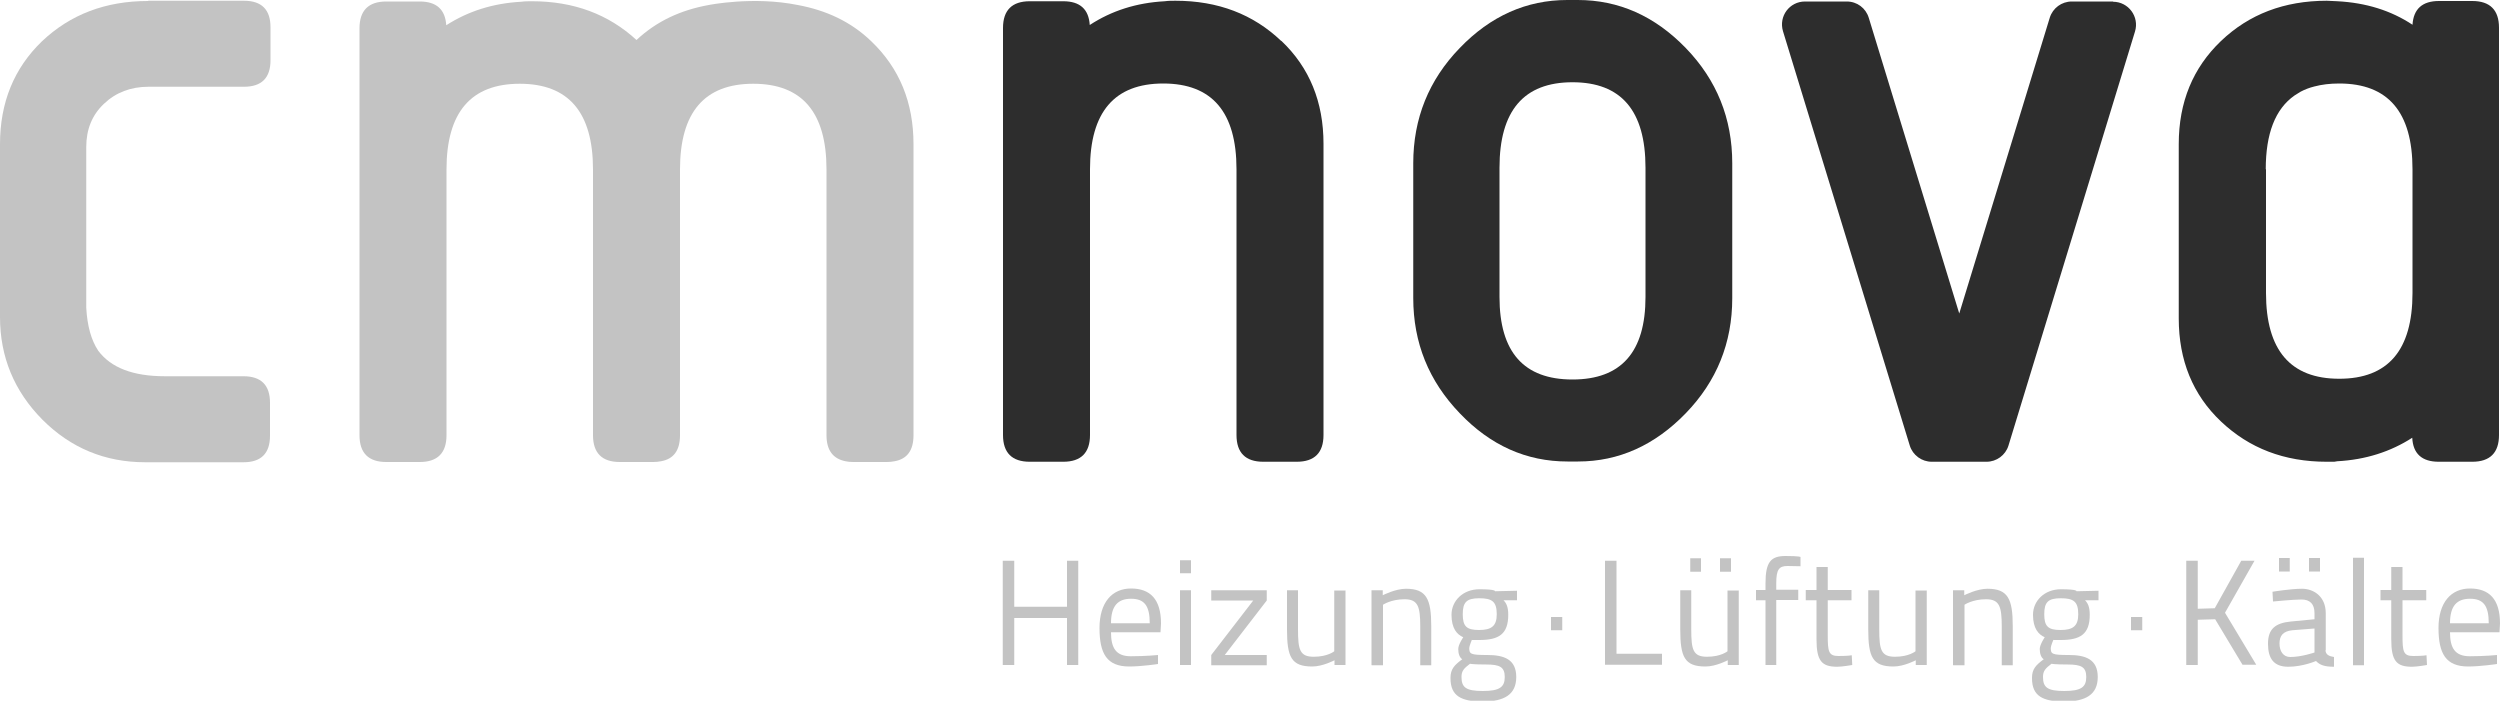
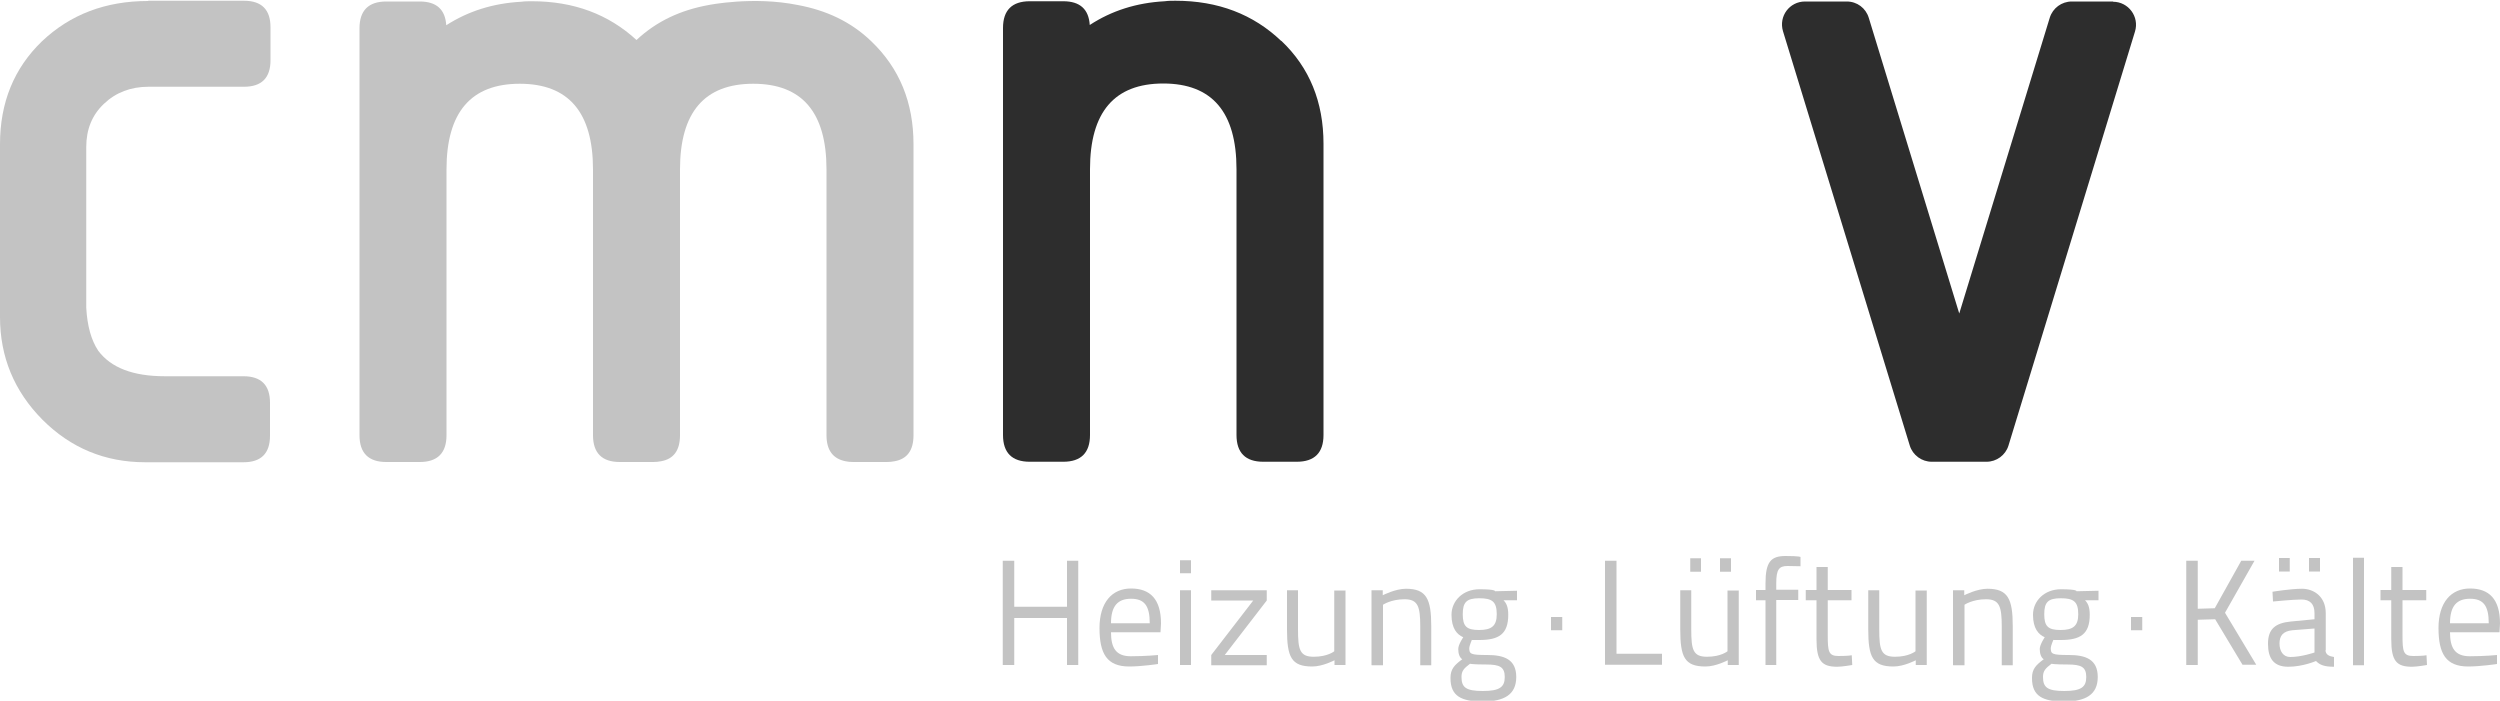
<svg xmlns="http://www.w3.org/2000/svg" id="uuid-29e1acb6-6d9f-4c48-a072-1df7ae7bf8b4" version="1.1" viewBox="0 0 1000 280.3">
  <defs>
    <style>
      .st0 {
        fill: #c3c3c3;
      }

      .st1 {
        fill: #2d2d2d;
      }
    </style>
  </defs>
  <path class="st0" d="M348.5,16.5c-8.2-7.9-18.1-12.4-29.4-14.5h0c-17.8-3.6-35.6,0-35.6,0h0c-11.1,2-20.8,6.4-28.9,14C243.4,5.7,229.5.5,212.8.5h0c-1.5,0-2.9,0-4.3.2-11.3.6-21.3,3.8-30,9.4-.4-6.3-3.9-9.5-10.6-9.5h-13.4c-7.1,0-10.7,3.6-10.7,10.7v4.3h0v154.1h0v4.4c0,7.1,3.6,10.7,10.7,10.7h13.4c7.1,0,10.7-3.6,10.7-10.7v-4.4h0v-101.9c0-22.9,9.8-34.3,29.3-34.3s29.3,11.4,29.3,34.3v101.9h0v4.4c0,7.1,3.6,10.7,10.7,10.7h13.4c1.1,0,2.1-.1,3.1-.3,5.1-.9,7.6-4.4,7.6-10.4v-4.4h0v-101.9c0-22.9,9.8-34.3,29.3-34.3s29.3,11.4,29.3,34.3v101.9h0v4.4c0,6,2.6,9.4,7.6,10.4.9.2,1.9.3,3.1.3h13.4c1.1,0,2.1-.1,3.1-.3,5.1-.9,7.6-4.4,7.6-10.4v-4.4h0V57.7c0-16.7-5.6-30.4-16.9-41.2h0,0Z" />
-   <path class="st1" d="M692.9,119.3c0,17.8-6.2,33.2-18.6,46s-26.8,19.3-43.1,19.3h-4.2c-16.4,0-30.8-6.4-43.1-19.3-12.4-12.9-18.6-28.2-18.6-46.1v-53.9c0-17.9,6.2-33.3,18.6-46.1C596.2,6.4,610.6,0,626.9,0h4.2C647.5,0,661.9,6.4,674.3,19.2s18.6,28.2,18.6,46.1v53.9ZM658.2,118.8v-51.7c0-22.8-9.7-34.2-29.2-34.2s-29.2,11.4-29.2,34.2v51.7c0,22,9.7,33,29.2,33s29.2-11,29.2-33Z" />
  <path class="st1" d="M845.3.6h-16.6c-4,0-7.6,2.6-8.8,6.5l-36.2,118.3-36.2-118.3c-1.2-3.9-4.7-6.5-8.8-6.5h-16.7c-6.2,0-10.6,5.9-8.8,11.9l50.7,165.7c1.2,3.9,4.8,6.5,8.8,6.5h21.9c4,0,7.6-2.6,8.8-6.5l50.6-165.6c1.8-5.9-2.6-11.9-8.8-11.9h0s0,0,0,0Z" />
-   <path class="st1" d="M989,.4h-13.4c-6.7,0-10.2,3.2-10.6,9.5-8.6-5.7-18.6-8.8-30-9.4-1.4,0-2.8-.2-4.3-.2h0c-17,0-31.1,5.4-42.3,16.1-11.2,10.7-16.9,24.4-16.9,41.2v69.8c0,16.7,5.6,30.5,16.9,41.2s25.3,16.1,42.3,16.1h0c.5,0,1,0,1.5,0,.4,0,.8,0,1.2,0h.3c.4-.1.8-.1,1.2-.2,11.3-.6,21.3-3.8,30-9.4.3,6.4,3.9,9.6,10.6,9.6h13.4c7.1,0,10.7-3.6,10.7-10.7v-4.4h0V15.5h0v-4.4c0-7.1-3.6-10.7-10.7-10.7h0s0,0,0,0ZM906.3,67.7c0-14.3,3.8-24.1,11.5-29.5.8-.5,1.6-1,2.4-1.5,1.7-.9,3.5-1.6,5.5-2.1,3-.8,6.3-1.2,10-1.2,19.5,0,29.3,11.4,29.3,34.3v49.5c0,22.9-9.8,34.3-29.3,34.3s-29.3-11.4-29.3-34.3v-49.5h0Z" />
-   <path class="st1" d="M512.5,16.4C501.3,5.7,487.2.3,470.2.3h0c-1.5,0-2.9,0-4.3.2-11.3.6-21.3,3.8-30,9.5-.4-6.3-3.9-9.5-10.6-9.5h-13.4c-7.1,0-10.7,3.6-10.7,10.7v4.3h0v154.1h0v4.4c0,7.1,3.6,10.7,10.7,10.7h13.4c7.1,0,10.7-3.6,10.7-10.7v-4.4h0v-101.9c0-22.9,9.8-34.3,29.3-34.3s29.3,11.4,29.3,34.3v101.9h0v4.4c0,7.1,3.6,10.7,10.7,10.7h13.4c7.1,0,10.7-3.6,10.7-10.7v-4.4h0V57.5c0-16.7-5.6-30.5-16.9-41.2,0,0,0,0,0,0Z" />
+   <path class="st1" d="M512.5,16.4C501.3,5.7,487.2.3,470.2.3h0c-1.5,0-2.9,0-4.3.2-11.3.6-21.3,3.8-30,9.5-.4-6.3-3.9-9.5-10.6-9.5h-13.4c-7.1,0-10.7,3.6-10.7,10.7v4.3h0v154.1v4.4c0,7.1,3.6,10.7,10.7,10.7h13.4c7.1,0,10.7-3.6,10.7-10.7v-4.4h0v-101.9c0-22.9,9.8-34.3,29.3-34.3s29.3,11.4,29.3,34.3v101.9h0v4.4c0,7.1,3.6,10.7,10.7,10.7h13.4c7.1,0,10.7-3.6,10.7-10.7v-4.4h0V57.5c0-16.7-5.6-30.5-16.9-41.2,0,0,0,0,0,0Z" />
  <path class="st0" d="M59.2.4C42.2.4,28.1,5.8,16.8,16.5,5.6,27.3,0,41,0,57.7v69.1c0,16,5.7,29.7,17,41.1,11.3,11.3,25,17,41.1,17h39.3c7,0,10.6-3.5,10.6-10.6v-13.2c0-7-3.5-10.6-10.6-10.6h-31.4c-12.8,0-21.6-3.4-26.7-10.2-2.8-4.2-4.4-9.9-4.8-17.2h0s0-2.7,0-2.7c0-.7,0-1.3,0-1.9v-59.7c0-7,2.3-12.8,7.1-17.3,4.7-4.5,10.7-6.8,17.8-6.8h38.2c7,0,10.6-3.5,10.6-10.6v-13.2c0-7-3.5-10.6-10.6-10.6h-38.2s0,0,0,0Z" />
  <g>
    <path class="st0" d="M426.8,247.2h-21.1v18.8h-4.6v-41.7h4.6v18.4h21.1v-18.4h4.5v41.7h-4.5v-18.8Z" />
    <path class="st0" d="M463.2,262v3.6c.1,0-6.6,1-11.5,1-9,0-11.9-5.2-11.9-15.4s5-15.8,12.6-15.8,12,4.2,12,14l-.2,3.5h-19.8c0,6.3,2,9.6,7.9,9.6s11-.5,11-.5h0ZM459.9,249.3c0-7.2-2.3-9.8-7.5-9.8s-8,2.8-8,9.8h15.6,0Z" />
    <path class="st0" d="M472,224.1h4.4v5.2h-4.4v-5.2ZM472,236.1h4.4v29.9h-4.4v-29.9Z" />
    <path class="st0" d="M484.5,236.1h22.2v4.1l-16.8,21.8h16.8v4.1h-22.2v-4.1l16.8-21.8h-16.8v-4.1h0Z" />
    <path class="st0" d="M538.2,236.1v29.9h-4.4v-1.9s-4.7,2.5-8.9,2.5c-8.4,0-10.1-3.8-10.1-14.9v-15.6h4.4v15.6c0,8.2.7,11,6.3,11s8.2-2.2,8.2-2.2v-24.3h4.4Z" />
    <path class="st0" d="M548.6,266v-29.9h4.5v2s5-2.6,9.3-2.6c8.2,0,10.1,4.1,10.1,15v15.6h-4.4v-15.5c0-8-.9-10.9-6.3-10.9s-8.6,2.2-8.6,2.2v24.2h-4.5s0,0,0,0Z" />
    <path class="st0" d="M580.2,271.1c0-3.5,1.6-5.1,4.7-7.4-1.1-.7-1.6-2.3-1.6-4.1s2-4.7,2-4.7c-2.5-1.1-4.7-3.5-4.7-9s4.5-10.2,11.2-10.2,6.2.8,6.2.8l8.8-.2v3.8h-5.4c1.1,1.1,1.9,2.6,1.9,5.8,0,7.8-3.8,10.1-11.6,10.1s-2.3-.1-2.9-.2c0,0-1.1,2.6-1.1,3.4,0,2.4.5,2.8,7.2,2.8s11.6,1.7,11.6,8.8-4.9,9.8-13.4,9.8-12.9-2.1-12.9-9.3h0s0,0,0,0ZM588,265.5c-2.5,1.9-3.4,2.9-3.4,5.3,0,4.1,1.7,5.6,8.5,5.6s8.8-1.6,8.8-5.6-2-5-7.4-5-6.5-.3-6.5-.3h0s0,0,0,0ZM598.7,245.7c0-5.1-1.9-6.4-7-6.4s-6.6,1.6-6.6,6.4,1.5,6.3,6.5,6.3,7.1-1.6,7.1-6.3h0Z" />
    <path class="st0" d="M642,266v-41.7h4.6v37.2h18.2v4.4h-22.8Z" />
    <path class="st0" d="M695.5,236.1v29.9h-4.4v-1.9s-4.7,2.5-8.9,2.5c-8.4,0-10.1-3.8-10.1-14.9v-15.6h4.4v15.6c0,8.2.7,11,6.3,11s8.2-2.2,8.2-2.2v-24.3h4.4ZM676.1,223.3h4.3v5.4h-4.3v-5.4ZM688,223.3h4.4v5.4h-4.4v-5.4Z" />
    <path class="st0" d="M710.6,266h-4.4v-25.9h-3.8v-4.1h3.8v-2.7c0-8.6,2.2-10.9,8-10.9s6,.4,6,.4v3.7c0,0-3.4-.1-5.2-.1-3.4,0-4.5,1.4-4.5,6.9v2.6h8.8v4.1h-8.8v25.9h0Z" />
    <path class="st0" d="M731.1,240.2v13.9c0,6.5.3,8.3,4.3,8.3s5.3-.3,5.3-.3l.2,3.9s-4,.7-6,.7c-6.2,0-8.3-2.3-8.3-11v-15.6h-4.3v-4.1h4.3v-9.2h4.5v9.2h9.5v4.1h-9.5s0,0,0,0Z" />
    <path class="st0" d="M770.7,236.1v29.9h-4.4v-1.9s-4.7,2.5-8.9,2.5c-8.4,0-10.1-3.8-10.1-14.9v-15.6h4.4v15.6c0,8.2.7,11,6.3,11s8.2-2.2,8.2-2.2v-24.3h4.4Z" />
    <path class="st0" d="M781.2,266v-29.9h4.5v2s5-2.6,9.3-2.6c8.2,0,10.1,4.1,10.1,15v15.6h-4.4v-15.5c0-8-.9-10.9-6.3-10.9s-8.6,2.2-8.6,2.2v24.2h-4.5s0,0,0,0Z" />
    <path class="st0" d="M812.8,271.1c0-3.5,1.6-5.1,4.7-7.4-1.1-.7-1.6-2.3-1.6-4.1s2-4.7,2-4.7c-2.5-1.1-4.7-3.5-4.7-9s4.5-10.2,11.2-10.2,6.2.8,6.2.8l8.8-.2v3.8h-5.4c1.1,1.1,1.9,2.6,1.9,5.8,0,7.8-3.8,10.1-11.6,10.1s-2.3-.1-2.9-.2c0,0-1.1,2.6-1.1,3.4,0,2.4.5,2.8,7.2,2.8s11.6,1.7,11.6,8.8-4.9,9.8-13.4,9.8-12.9-2.1-12.9-9.3h0s0,0,0,0ZM820.6,265.5c-2.5,1.9-3.4,2.9-3.4,5.3,0,4.1,1.7,5.6,8.5,5.6s8.8-1.6,8.8-5.6-2-5-7.4-5-6.5-.3-6.5-.3h0s0,0,0,0ZM831.3,245.7c0-5.1-1.9-6.4-7-6.4s-6.6,1.6-6.6,6.4,1.5,6.3,6.5,6.3,7.1-1.6,7.1-6.3h0Z" />
    <path class="st0" d="M886,247.7l-6.9.2v18.1h-4.6v-41.7h4.6v19.2l6.8-.2,10.6-19h5.3l-11.8,20.8,12.5,20.8h-5.5l-11-18.3h0Z" />
    <path class="st0" d="M930.2,260c0,1.9,1.5,2.5,3.4,2.8v3.9c-3.8,0-5.7-.7-7.2-2.3,0,0-5.3,2.3-11.1,2.3s-8.1-3.3-8.1-9.2,2.9-8.3,9.2-8.9l9.4-.9v-2.4c0-3.8-1.9-5.5-5.2-5.5s-11.4.8-11.4.8l-.2-3.9s7.2-1.2,11.8-1.2,9.5,3,9.5,9.8v14.8h0ZM911.6,223.2h4.3v5.4h-4.3v-5.4ZM916.9,252.1c-3.7.4-5.1,2.2-5.1,5.3s1.5,5.4,4.3,5.4c4.5,0,9.7-1.8,9.7-1.8v-9.6l-8.9.7h0ZM923.6,223.2h4.4v5.4h-4.4v-5.4Z" />
    <path class="st0" d="M941.2,223.1h4.4v43h-4.4v-43Z" />
    <path class="st0" d="M961,240.2v13.9c0,6.5.3,8.3,4.3,8.3s5.3-.3,5.3-.3l.2,3.9s-4,.7-6,.7c-6.2,0-8.3-2.3-8.3-11v-15.6h-4.3v-4.1h4.3v-9.2h4.5v9.2h9.5v4.1h-9.5s0,0,0,0Z" />
    <path class="st0" d="M998.8,262v3.6c.1,0-6.7,1-11.5,1-9,0-11.9-5.2-11.9-15.4s5-15.8,12.6-15.8,12,4.2,12,14l-.2,3.5h-19.8c0,6.3,2,9.6,7.9,9.6s11-.5,11-.5h0ZM995.5,249.3c0-7.2-2.3-9.8-7.5-9.8s-8,2.8-8,9.8h15.6Z" />
  </g>
  <rect class="st0" x="620.4" y="246.8" width="4.5" height="5.3" />
  <rect class="st0" x="852.4" y="246.8" width="4.5" height="5.3" />
</svg>